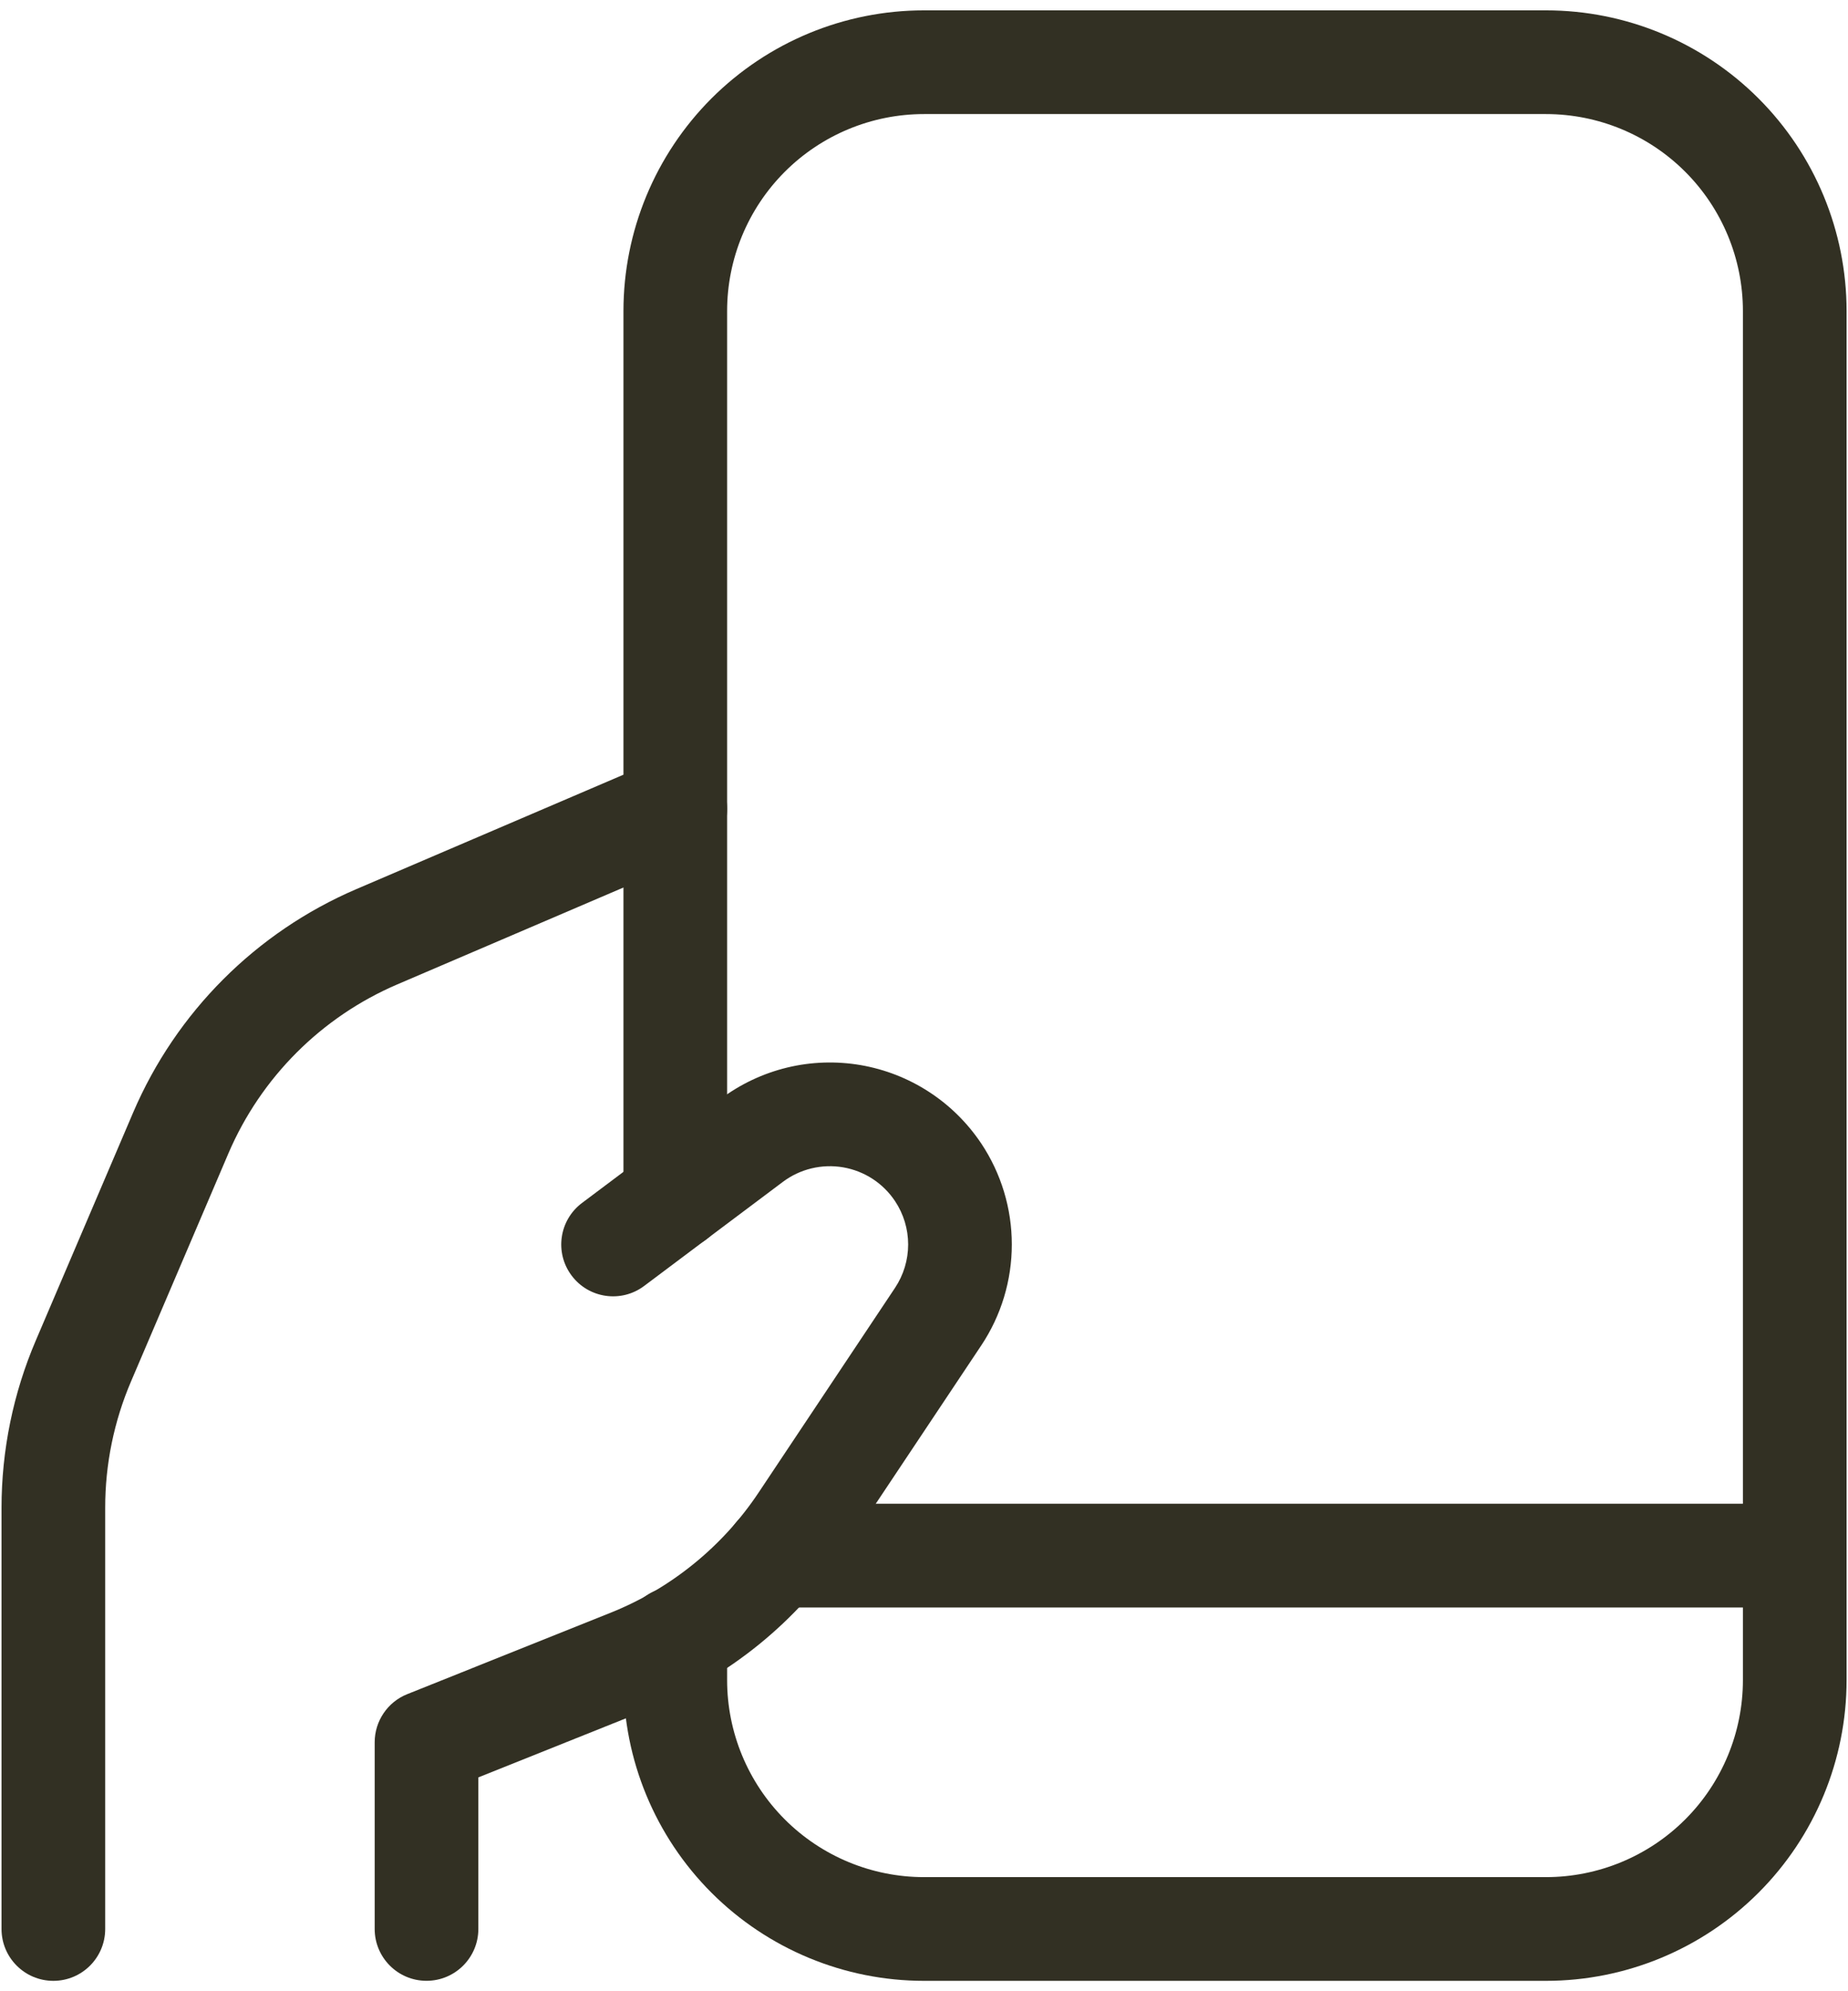
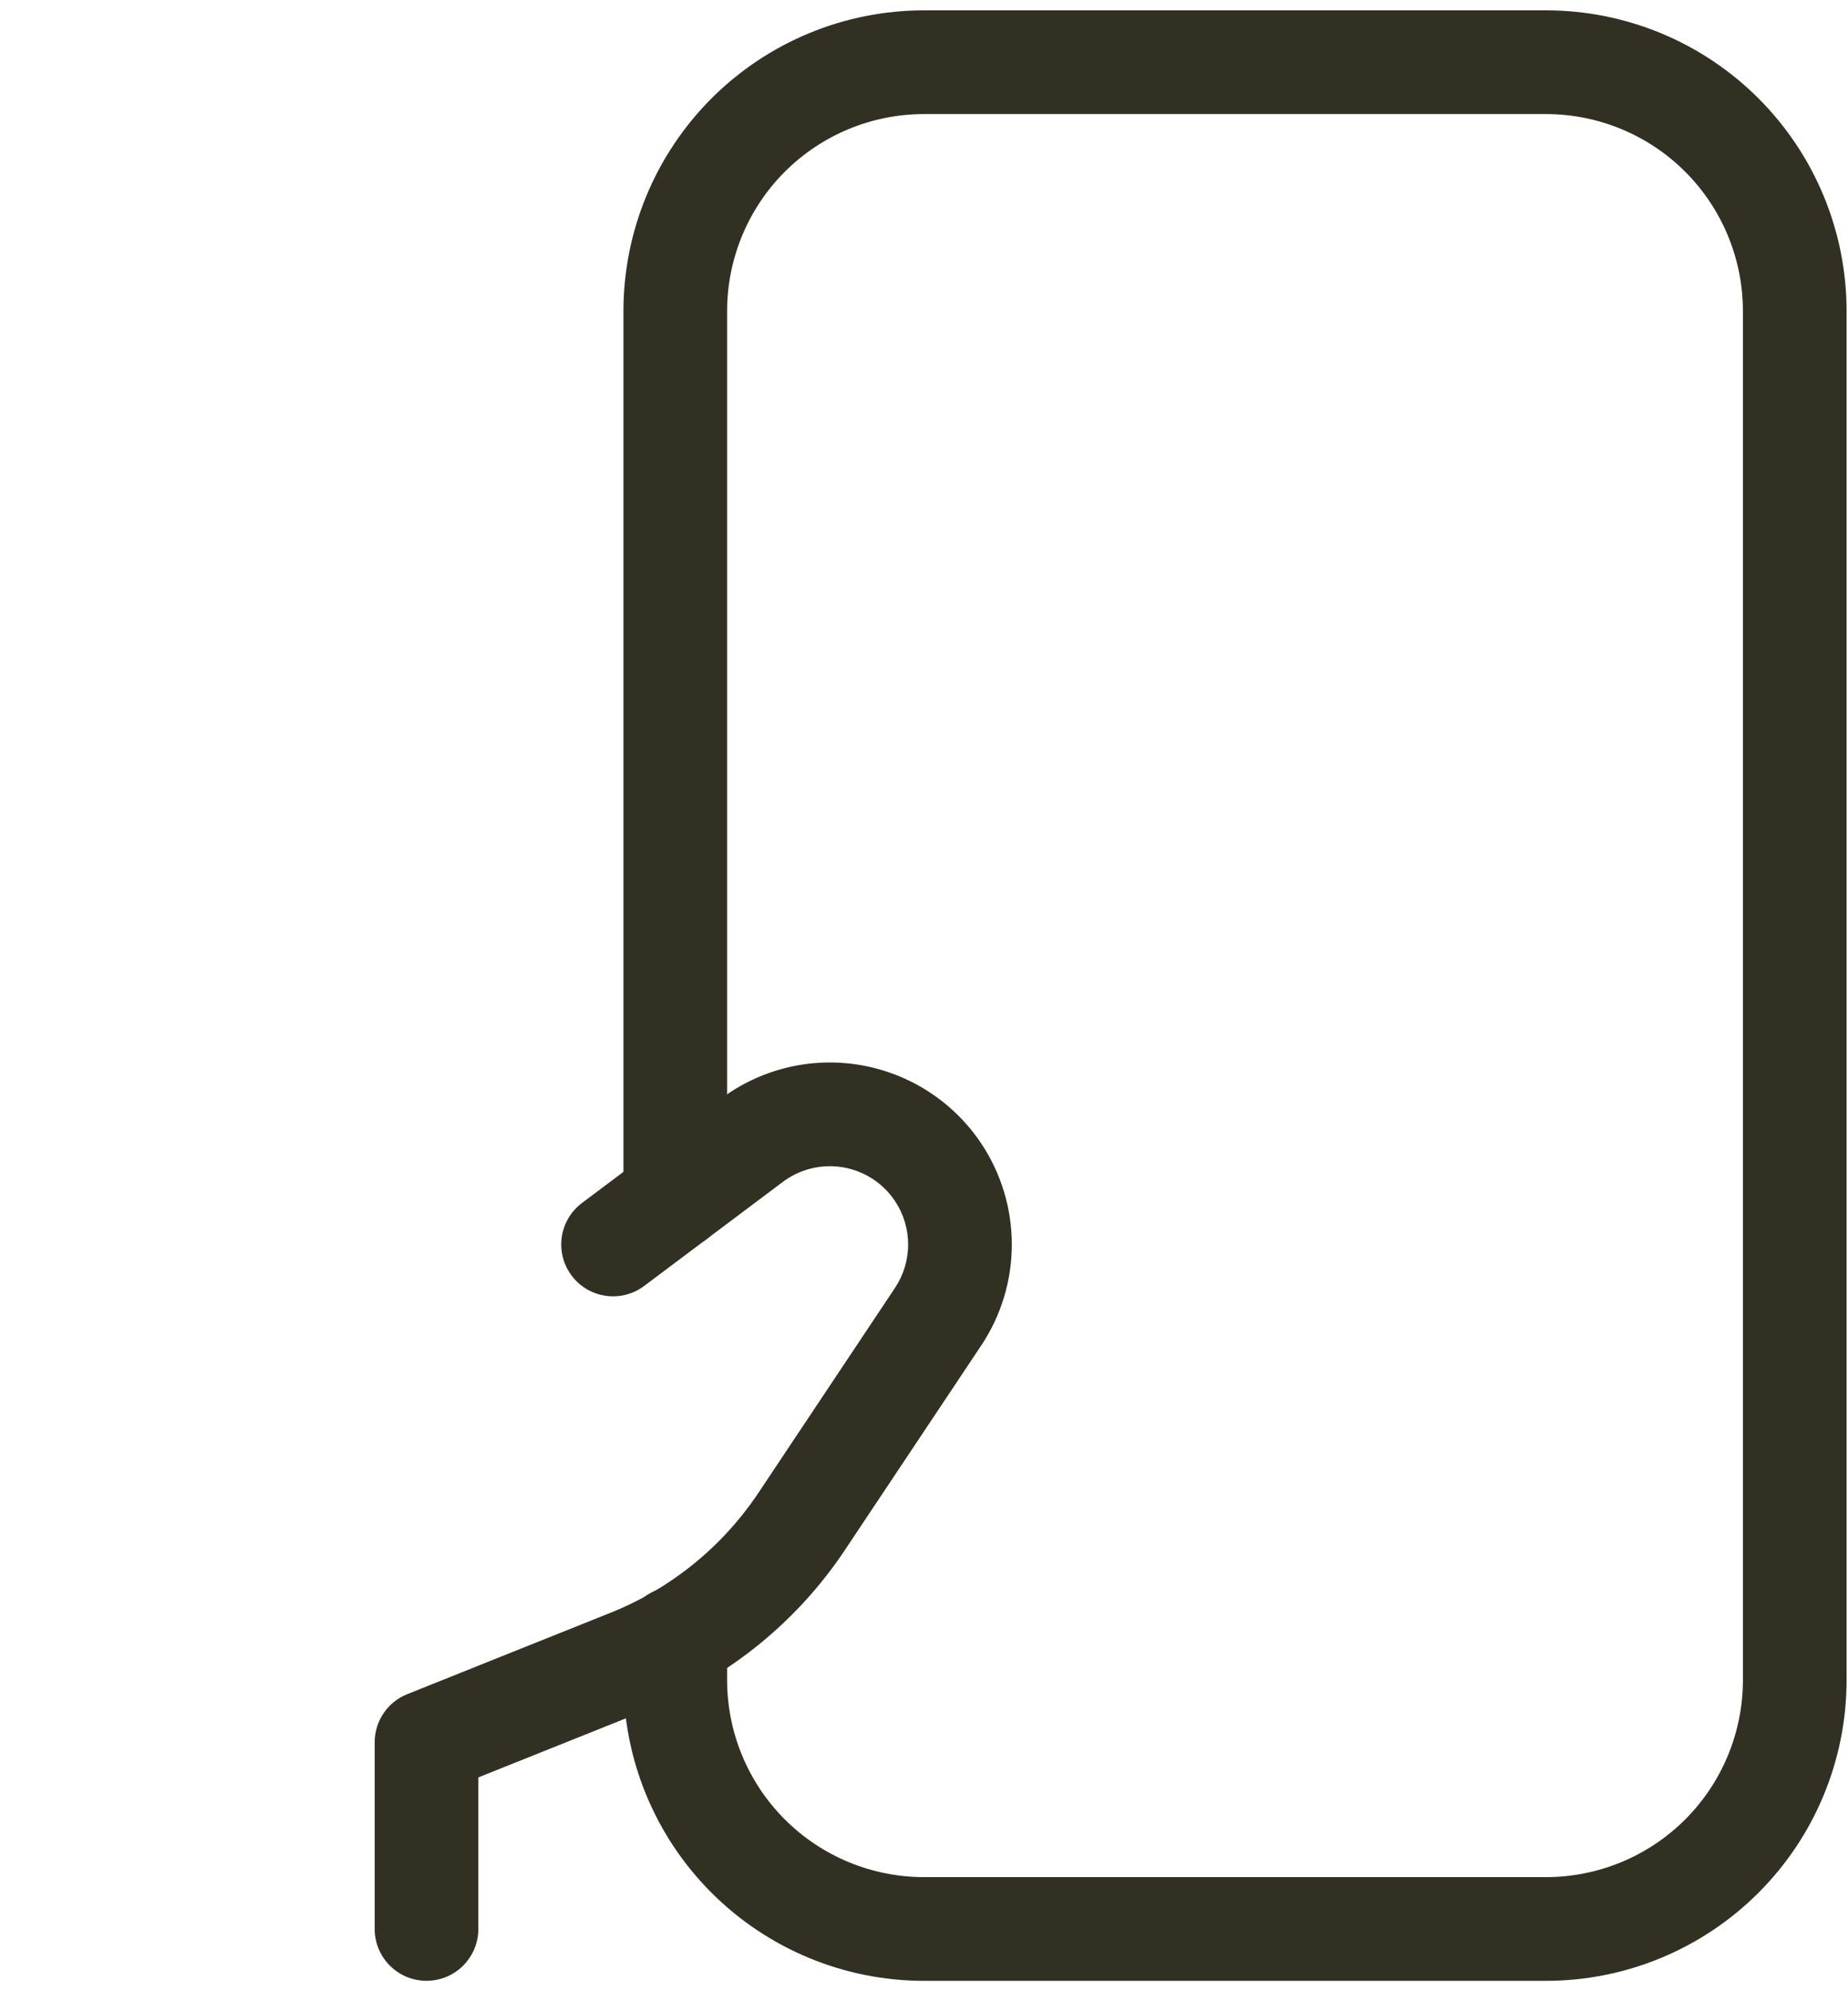
<svg xmlns="http://www.w3.org/2000/svg" width="52" height="56" viewBox="0 0 52 56" fill="none">
  <path fill-rule="evenodd" clip-rule="evenodd" d="M23.723 32.829C23.428 32.779 23.125 32.789 22.834 32.859C22.543 32.929 22.269 33.058 22.029 33.238C22.029 33.238 22.029 33.237 22.029 33.238L18.126 36.165C17.482 36.649 16.568 36.518 16.085 35.874C15.601 35.23 15.732 34.316 16.376 33.832L20.28 30.904C20.837 30.487 21.474 30.187 22.151 30.023C22.827 29.86 23.53 29.837 24.216 29.954C24.902 30.072 25.557 30.328 26.14 30.707C26.724 31.086 27.224 31.58 27.611 32.159L27.612 32.16C28.172 33.001 28.471 33.989 28.471 34.999C28.471 36.009 28.172 36.997 27.612 37.837L23.773 43.594C23.773 43.594 23.773 43.594 23.773 43.594C22.431 45.607 20.51 47.165 18.264 48.064C18.264 48.064 18.264 48.064 18.264 48.064L13.46 49.986V54.249C13.46 55.054 12.807 55.707 12.001 55.707C11.196 55.707 10.543 55.054 10.543 54.249V48.999C10.543 48.403 10.906 47.866 11.46 47.645L17.181 45.356C18.879 44.676 20.332 43.498 21.346 41.976L25.184 36.22C25.425 35.858 25.554 35.433 25.554 34.999C25.554 34.564 25.425 34.139 25.184 33.778C25.018 33.529 24.803 33.316 24.552 33.153C24.301 32.99 24.019 32.88 23.723 32.829Z" fill="#323023" />
-   <path fill-rule="evenodd" clip-rule="evenodd" d="M20.342 22.176C20.659 22.916 20.316 23.773 19.575 24.09L11.176 27.686C9.043 28.601 7.343 30.301 6.428 32.435C6.428 32.435 6.429 32.435 6.428 32.435L3.691 38.841C3.208 39.967 2.959 41.18 2.96 42.405V54.25C2.96 55.055 2.307 55.708 1.501 55.708C0.696 55.708 0.043 55.055 0.043 54.25V42.406C0.043 42.406 0.043 42.406 0.043 42.406C0.043 40.786 0.372 39.182 1.01 37.693C1.01 37.693 1.01 37.692 1.01 37.693L3.747 31.287C4.956 28.465 7.204 26.215 10.027 25.005L18.427 21.409C19.168 21.092 20.025 21.435 20.342 22.176Z" fill="#323023" />
  <path fill-rule="evenodd" clip-rule="evenodd" d="M26.001 3.208C24.532 3.208 23.122 3.792 22.083 4.831C21.044 5.87 20.46 7.28 20.46 8.749V33.688C20.46 34.493 19.807 35.146 19.001 35.146C18.196 35.146 17.543 34.493 17.543 33.688V8.749C17.543 6.506 18.434 4.355 20.02 2.768C21.607 1.182 23.758 0.291 26.001 0.291H43.501C45.745 0.291 47.896 1.182 49.482 2.768C51.069 4.355 51.96 6.506 51.96 8.749V47.249C51.96 49.493 51.069 51.644 49.482 53.23C47.896 54.816 45.745 55.708 43.501 55.708H26.001C23.758 55.708 21.607 54.816 20.02 53.23C18.434 51.644 17.543 49.493 17.543 47.249V46.083C17.543 45.277 18.196 44.624 19.001 44.624C19.807 44.624 20.46 45.277 20.46 46.083V47.249C20.46 48.719 21.044 50.129 22.083 51.168C23.122 52.207 24.532 52.791 26.001 52.791H43.501C44.971 52.791 46.381 52.207 47.42 51.168C48.459 50.129 49.043 48.719 49.043 47.249V8.749C49.043 7.28 48.459 5.87 47.42 4.831C46.381 3.792 44.971 3.208 43.501 3.208H26.001Z" fill="#323023" />
-   <path fill-rule="evenodd" clip-rule="evenodd" d="M20.375 43.749C20.375 42.944 21.028 42.291 21.833 42.291H50.501C51.306 42.291 51.959 42.944 51.959 43.749C51.959 44.555 51.306 45.208 50.501 45.208H21.833C21.028 45.208 20.375 44.555 20.375 43.749Z" fill="#323023" />
</svg>